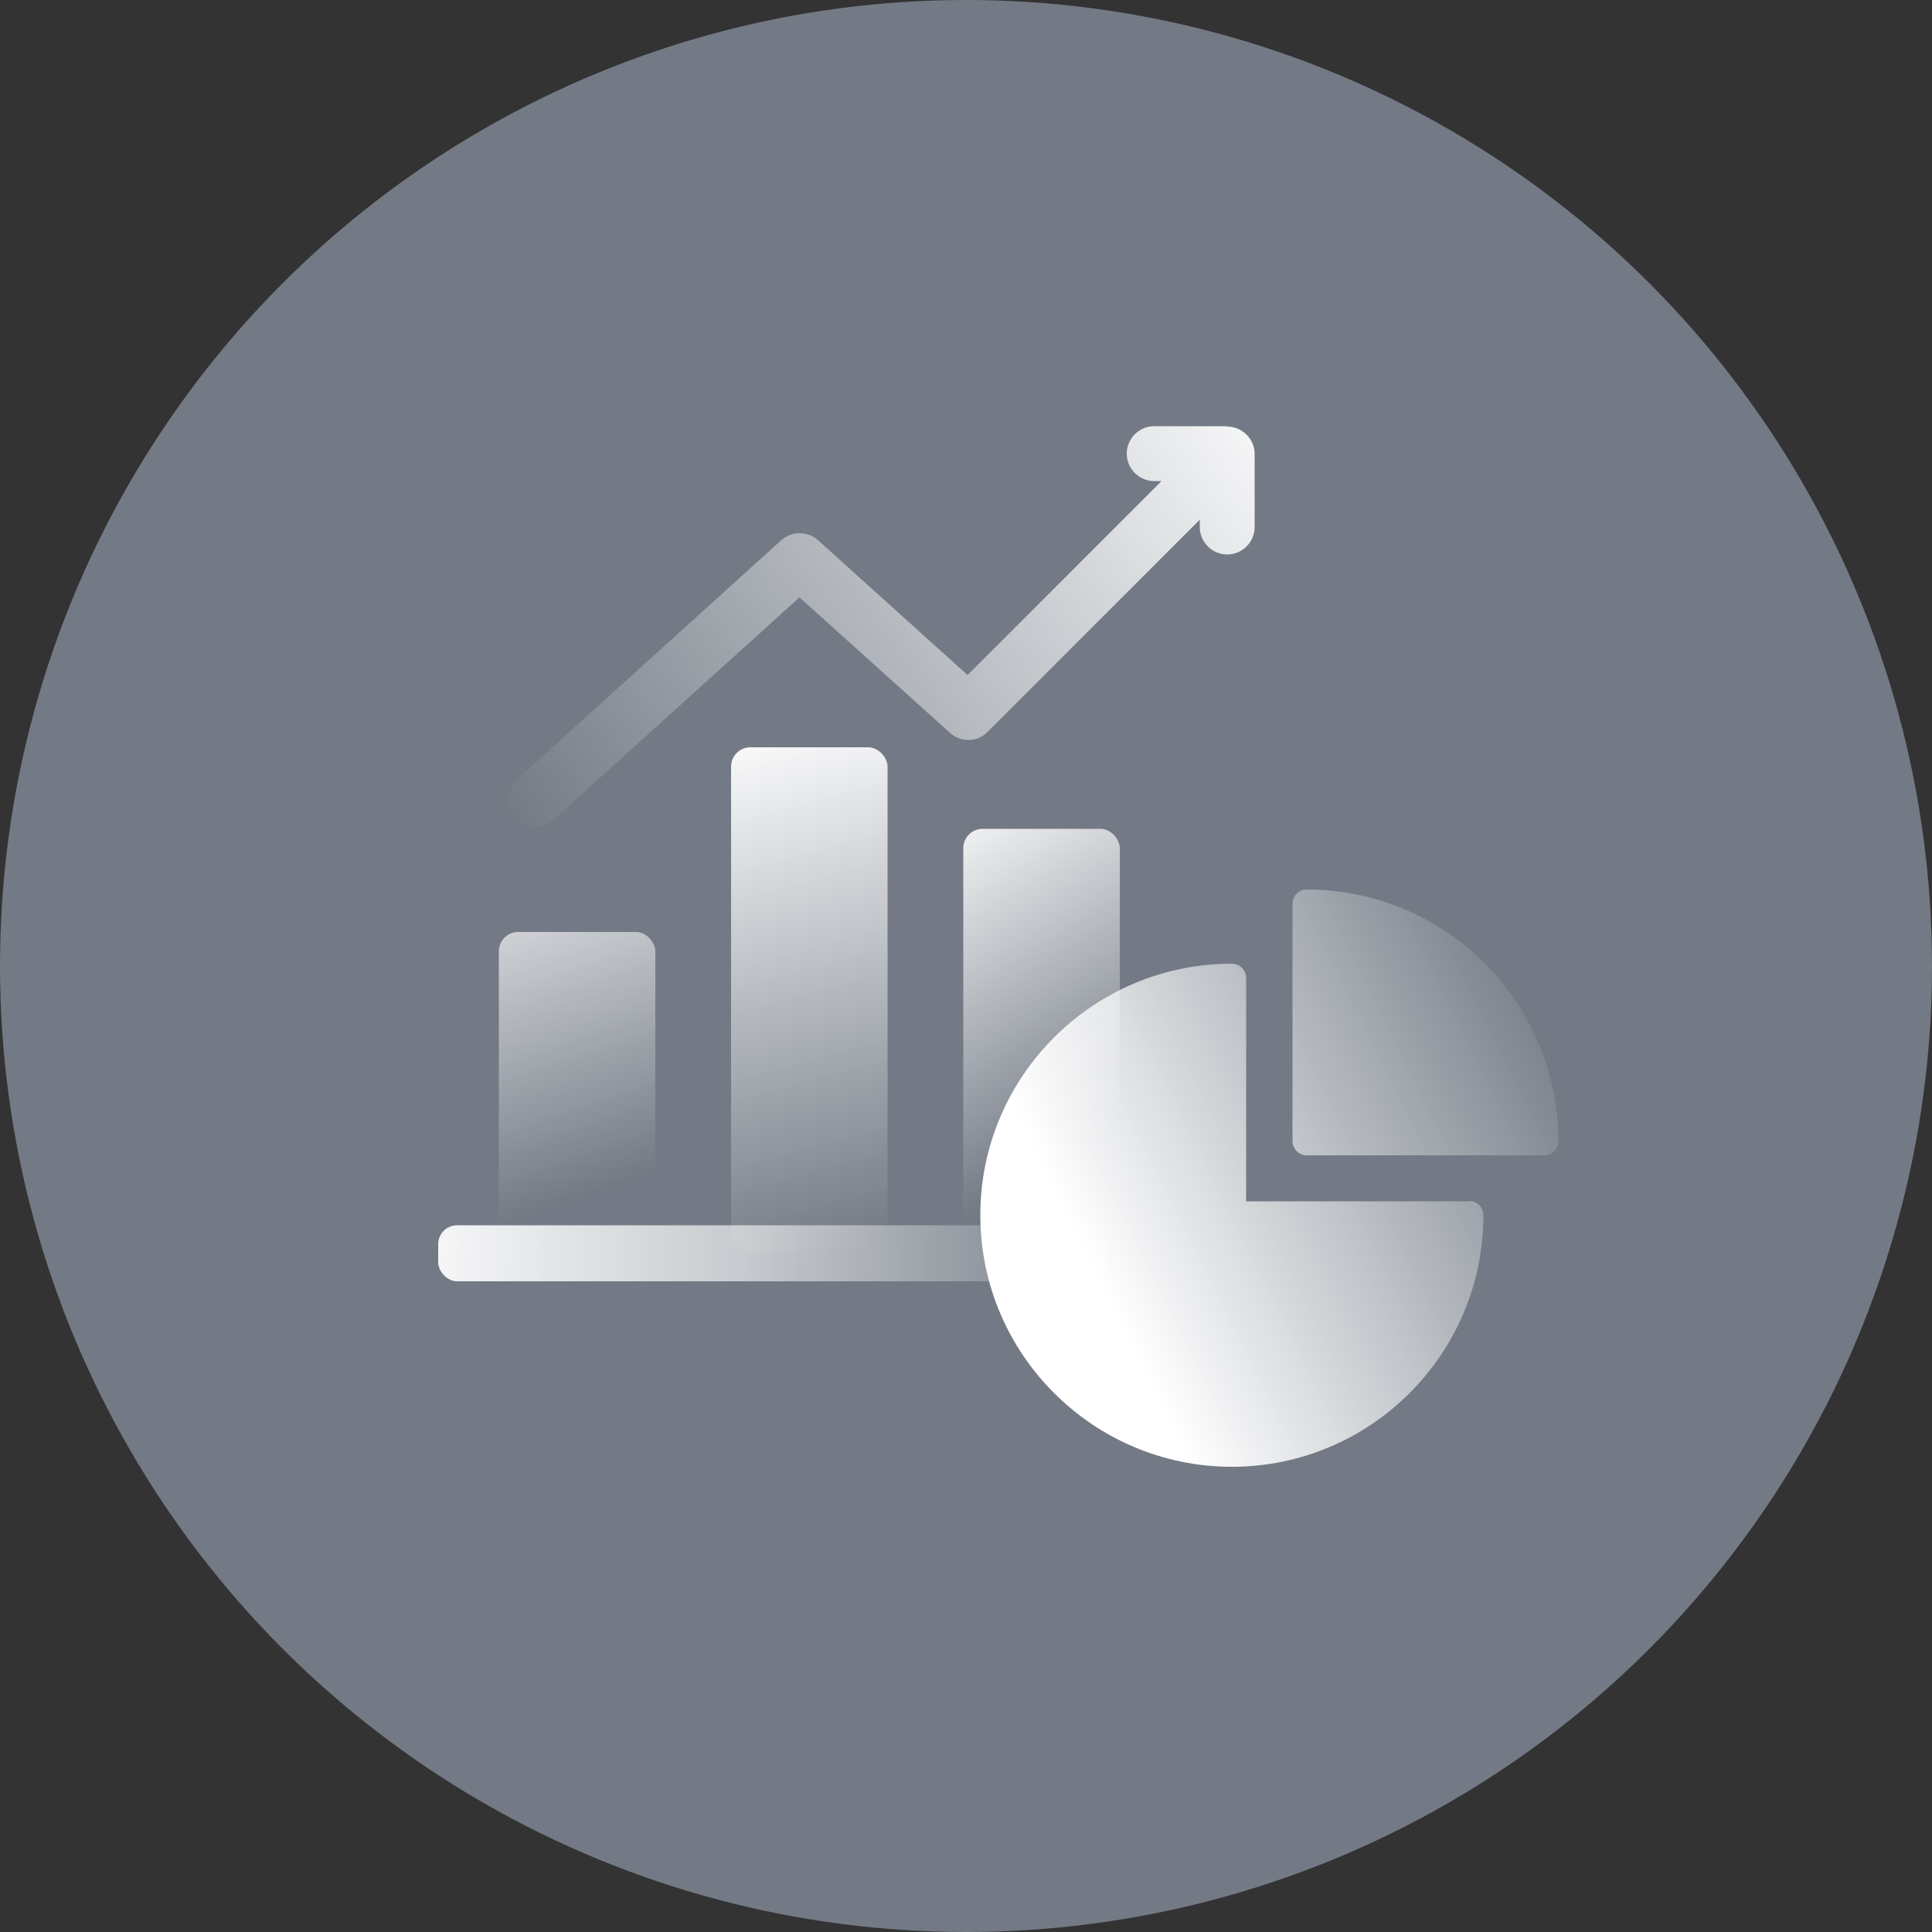
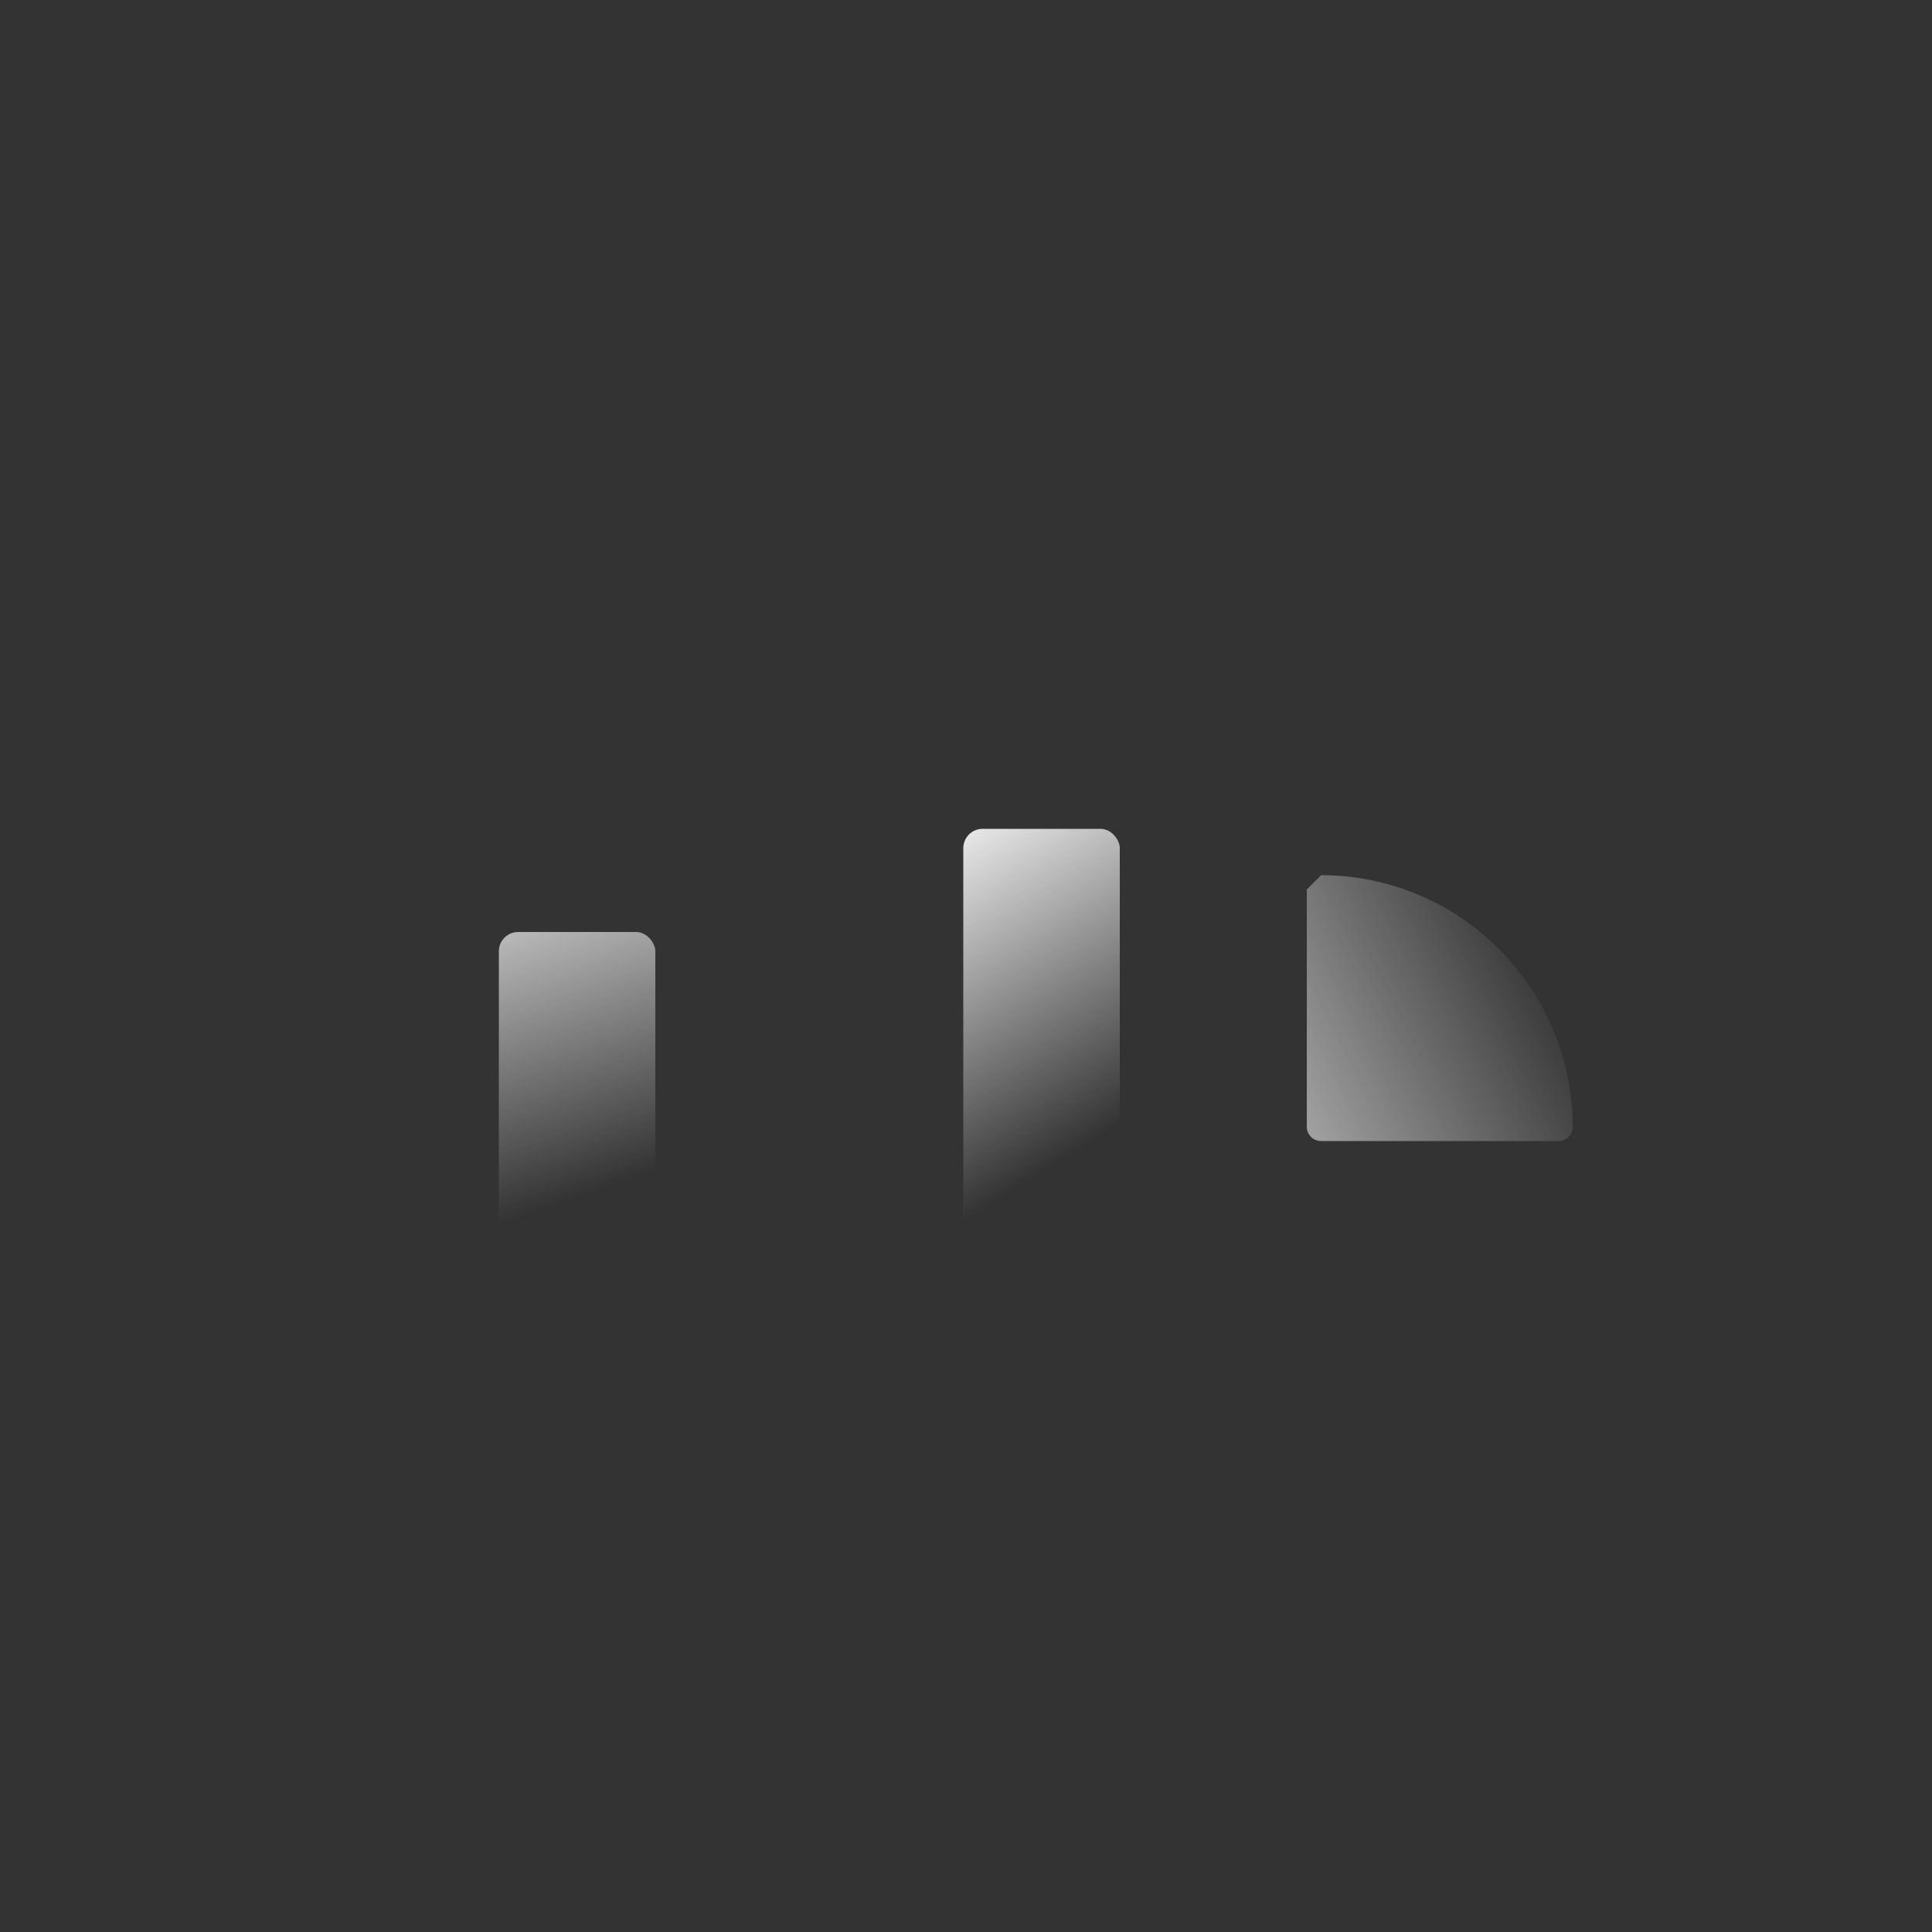
<svg xmlns="http://www.w3.org/2000/svg" xmlns:xlink="http://www.w3.org/1999/xlink" id="_图层_2" width="50" height="50" viewBox="0 0 50 50">
  <rect x="0" y="0" width="50" height="50" fill="#333333" stroke="none" />
  <defs>
    <style>.cls-1{fill:url(#_未命名的渐变_18-4);}.cls-1,.cls-2,.cls-3,.cls-4,.cls-5,.cls-6,.cls-7,.cls-8{stroke-width:0px;}.cls-2{fill:url(#_未命名的渐变_18-2);}.cls-3{fill:#737a85;}.cls-4{fill:url(#_未命名的渐变_18-3);}.cls-5{fill:url(#_未命名的渐变_32);}.cls-6{fill:url(#_未命名的渐变_18-5);}.cls-7{fill:url(#_未命名的渐变_18);}.cls-8{fill:url(#_未命名的渐变_18-6);}</style>
    <linearGradient id="_未命名的渐变_18" x1="33.04" y1="9.28" x2="9.9" y2="25.64" gradientUnits="userSpaceOnUse">
      <stop offset="0" stop-color="#fff" />
      <stop offset=".82" stop-color="#fff" stop-opacity="0" />
    </linearGradient>
    <linearGradient id="_未命名的渐变_32" x1="9.7" y1="32.21" x2="33.62" y2="32.69" gradientUnits="userSpaceOnUse">
      <stop offset="0" stop-color="#fff" />
      <stop offset=".4" stop-color="#fff" stop-opacity=".6" />
      <stop offset=".82" stop-color="#fff" stop-opacity="0" />
    </linearGradient>
    <linearGradient id="_未命名的渐变_18-2" x1="12.26" y1="20.5" x2="16.54" y2="32.94" xlink:href="#_未命名的渐变_18" />
    <linearGradient id="_未命名的渐变_18-3" x1="19.01" y1="18.68" x2="23.43" y2="35.11" xlink:href="#_未命名的渐变_18" />
    <linearGradient id="_未命名的渐变_18-4" x1="23.38" y1="21.22" x2="29.6" y2="31.19" xlink:href="#_未命名的渐变_18" />
    <linearGradient id="_未命名的渐变_18-5" x1="28.45" y1="33.17" x2="43.88" y2="25.48" xlink:href="#_未命名的渐变_18" />
    <linearGradient id="_未命名的渐变_18-6" x1="27.45" y1="31.16" x2="42.88" y2="23.47" xlink:href="#_未命名的渐变_18" />
  </defs>
-   <circle class="cls-3" cx="25" cy="25" r="25" />
-   <path class="cls-7" d="M31.76,11.03h-1.89c-.39,0-.71.32-.71.71s.32.71.71.71h.19l-5.02,5.02-3.87-3.49c-.27-.24-.68-.24-.95,0l-6.82,6.17c-.29.26-.31.71-.05,1,.14.15.33.23.52.23.17,0,.34-.06.47-.18l6.35-5.74,3.9,3.51c.28.25.71.24.97-.03l5.49-5.49v.19c0,.39.32.71.71.71s.71-.32.71-.71v-1.89c0-.39-.32-.71-.71-.71Z" />
-   <rect class="cls-5" x="11.34" y="31.71" width="19.46" height="1.45" rx=".49" ry=".49" />
  <rect class="cls-2" x="12.91" y="24.12" width="4.05" height="8.32" rx=".5" ry=".5" />
-   <rect class="cls-4" x="18.92" y="19.34" width="4.05" height="13.1" rx=".5" ry=".5" />
  <rect class="cls-1" x="24.93" y="21.45" width="4.05" height="10.98" rx=".5" ry=".5" />
-   <path class="cls-6" d="M38.02,31.09h-5.77v-5.78c0-.2-.16-.37-.37-.37-3.59,0-6.51,2.92-6.51,6.51s2.92,6.51,6.51,6.51,6.51-2.92,6.51-6.51c0-.2-.16-.37-.37-.37Z" />
-   <path class="cls-8" d="M33.82,23.02c-.2,0-.37.16-.37.37v6.14c0,.2.16.37.37.37h6.14c.2,0,.37-.16.37-.37,0-3.59-2.92-6.51-6.51-6.51Z" />
+   <path class="cls-8" d="M33.82,23.02v6.14c0,.2.16.37.37.37h6.14c.2,0,.37-.16.37-.37,0-3.59-2.92-6.51-6.51-6.51Z" />
</svg>